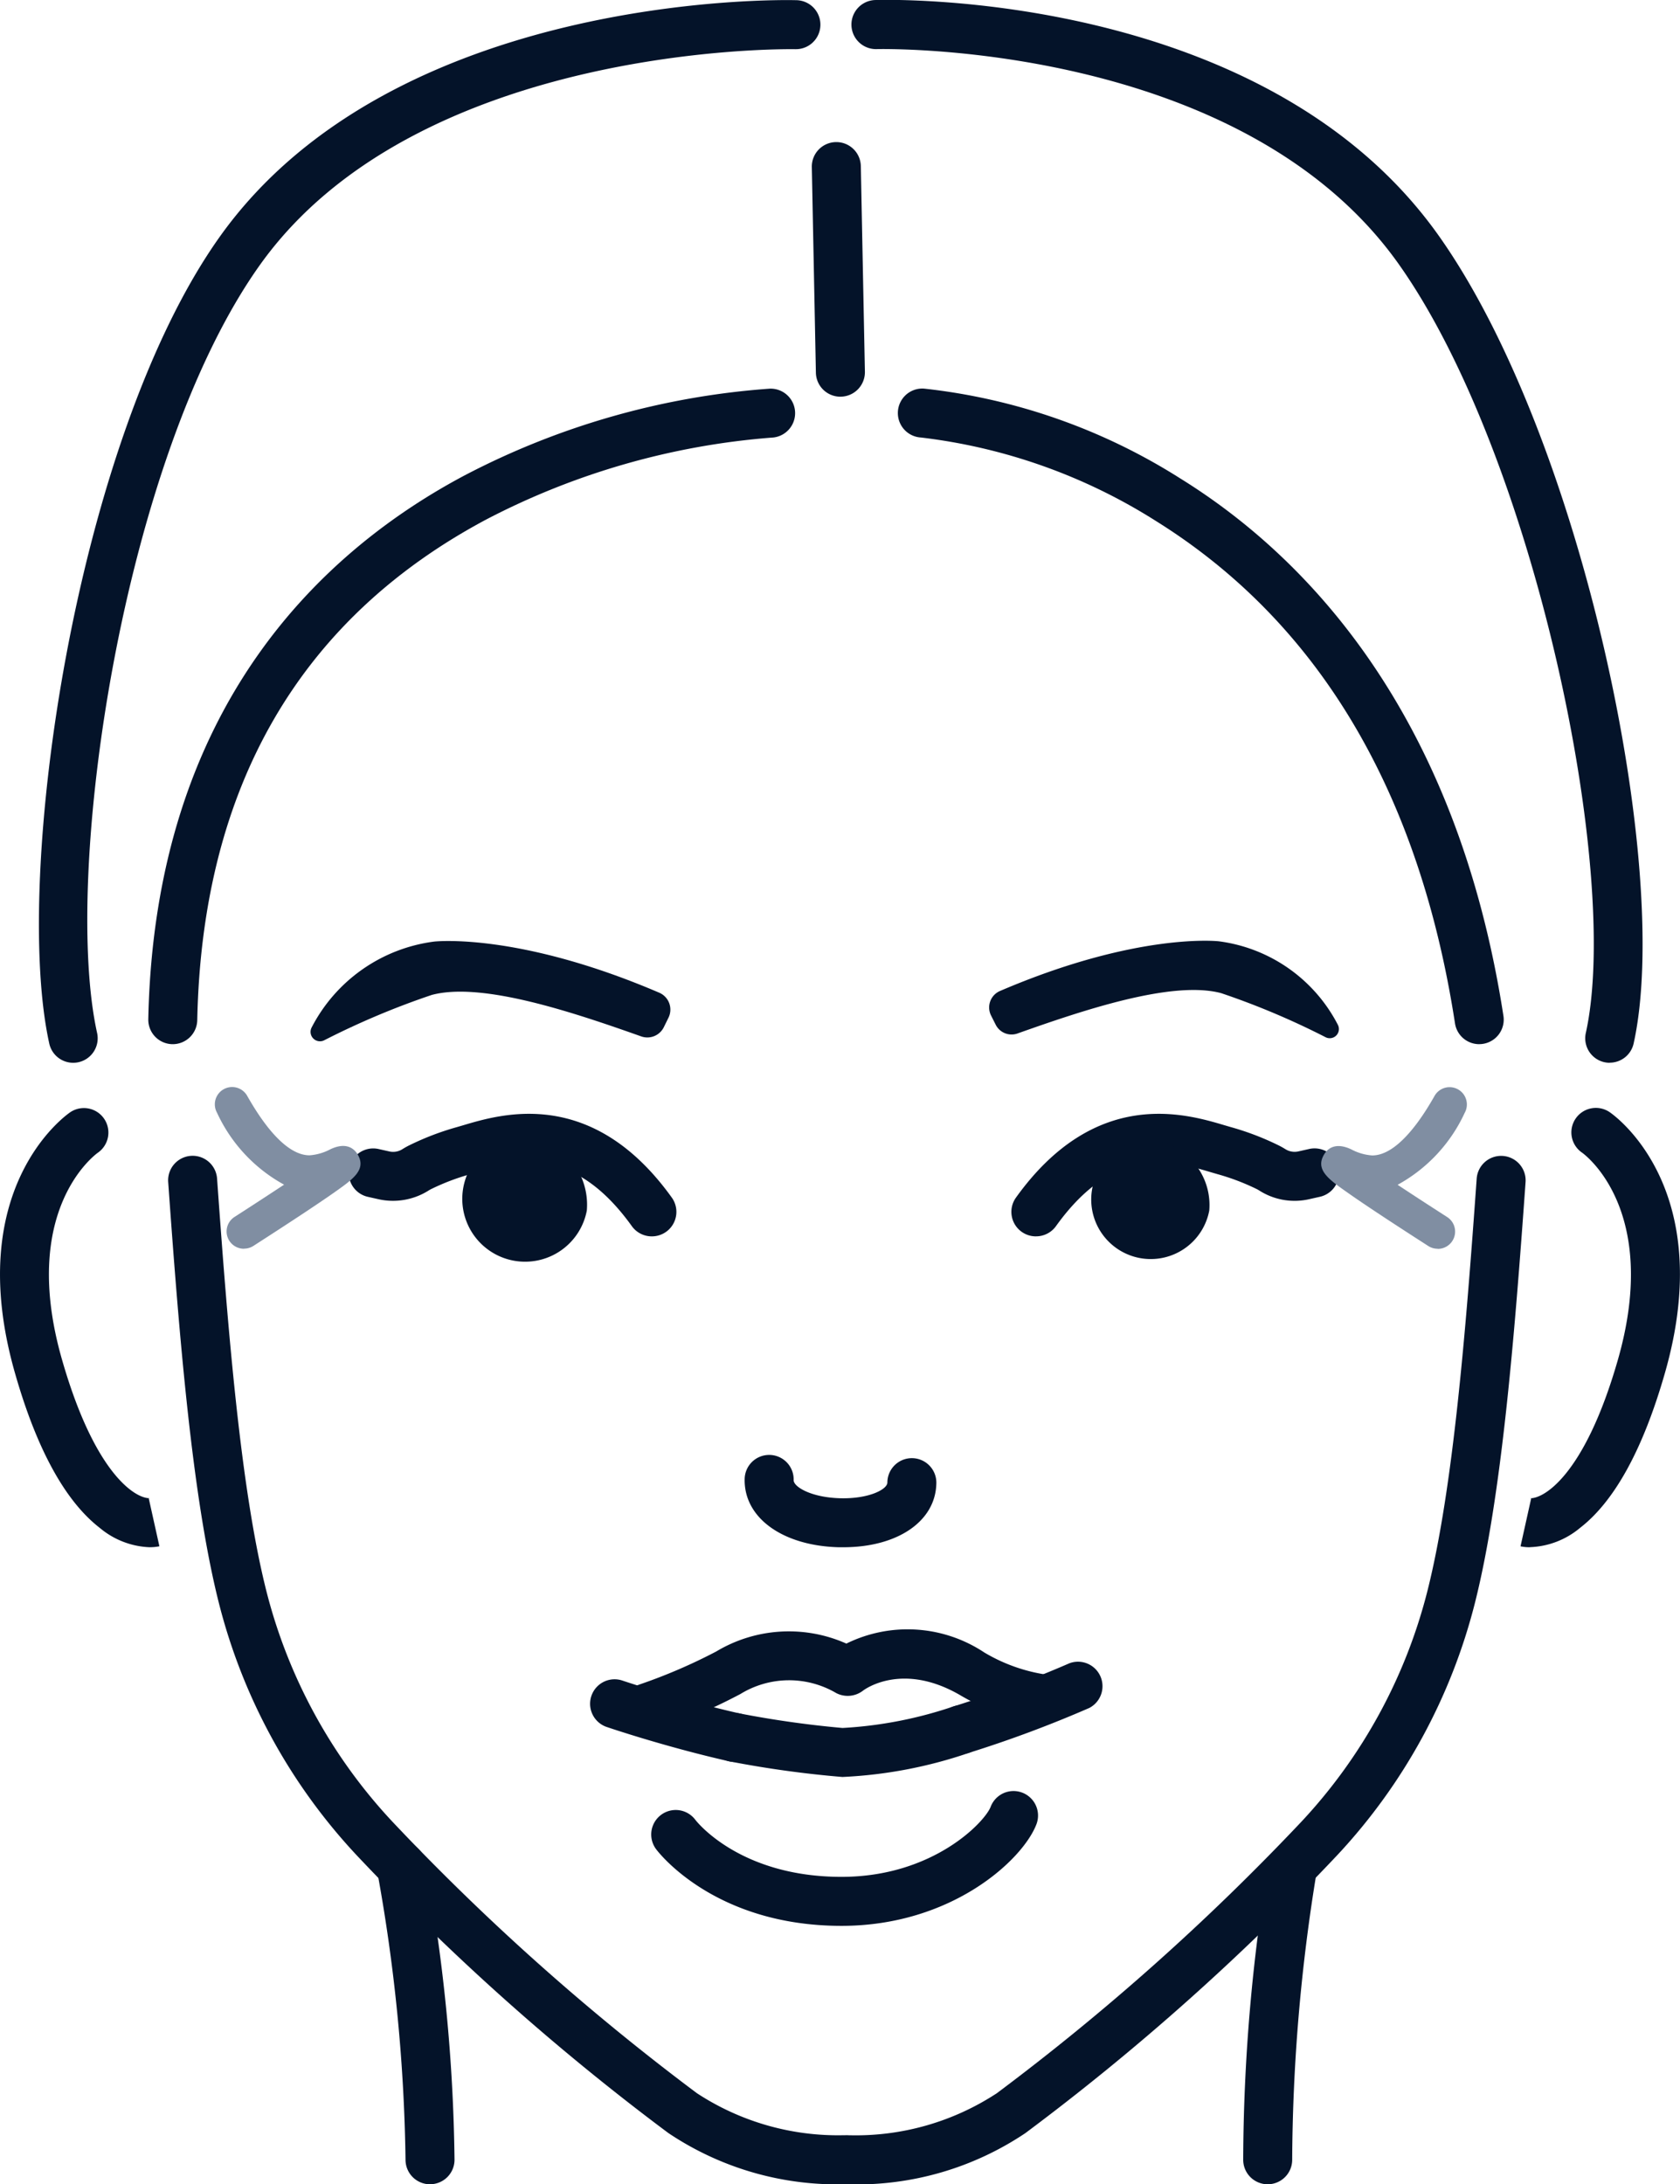
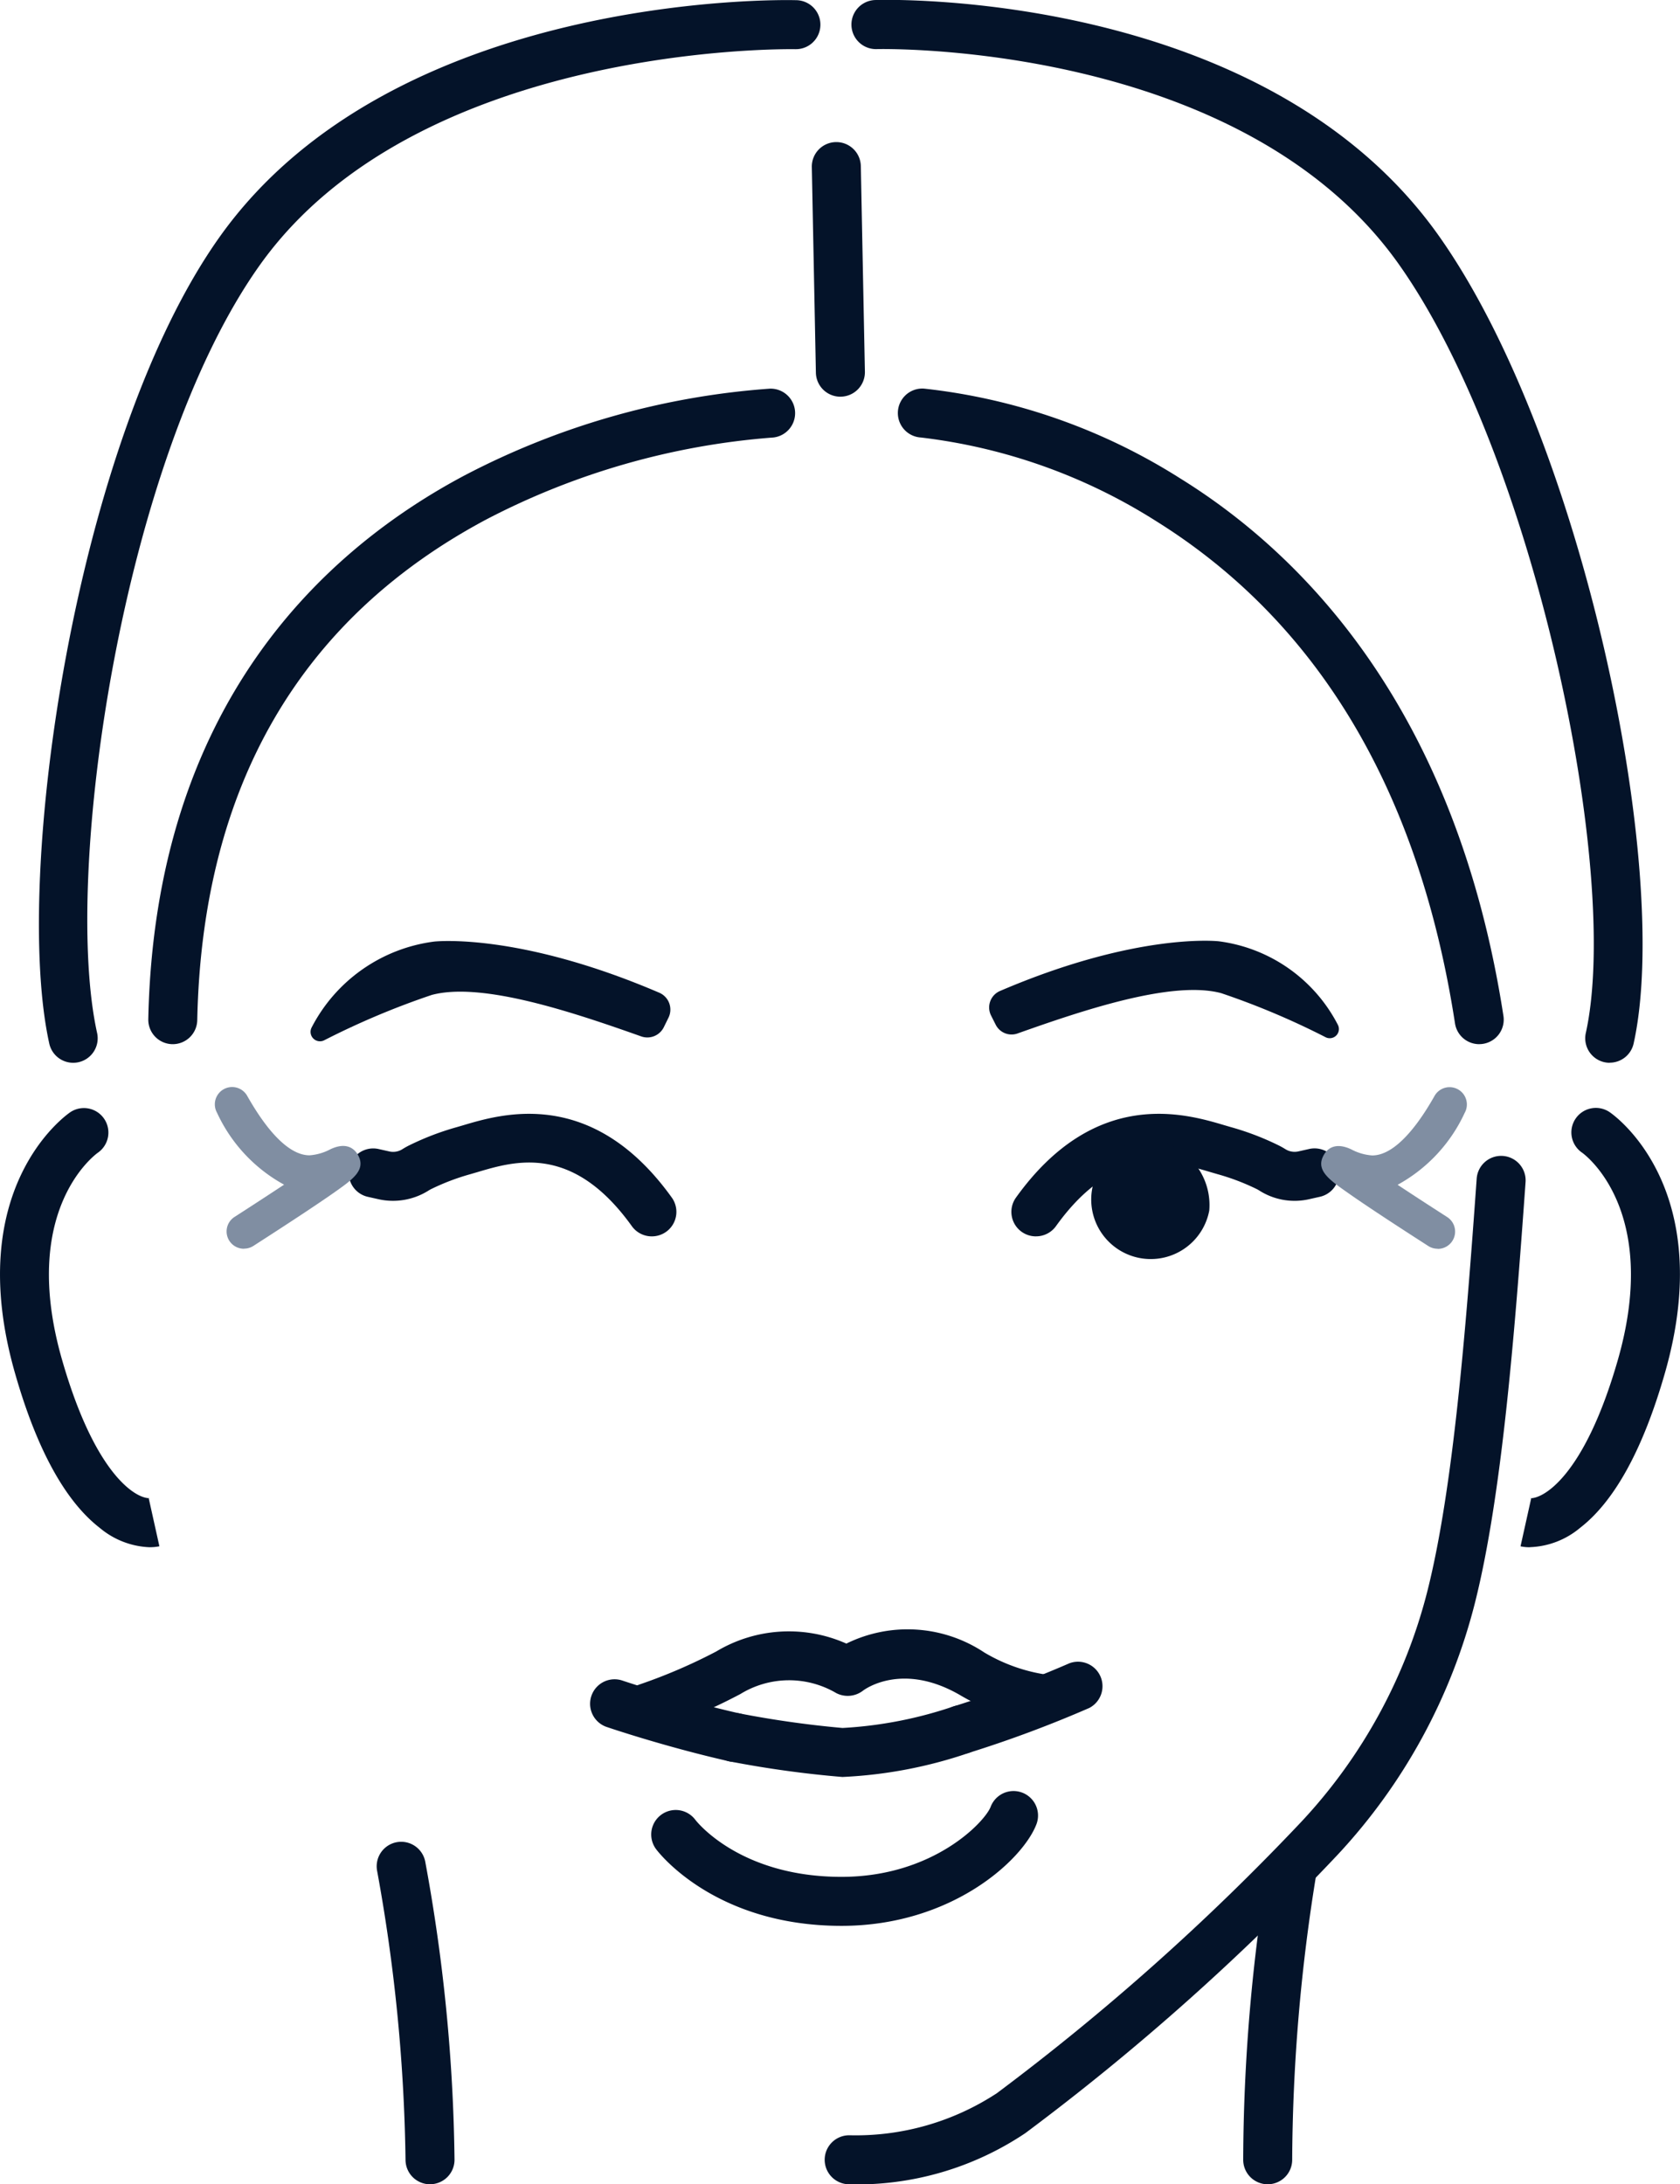
<svg xmlns="http://www.w3.org/2000/svg" id="Component_10_1" data-name="Component 10 – 1" width="63.997" height="83.182" viewBox="0 0 63.997 83.182">
  <defs>
    <clipPath id="clip-path">
      <rect id="Rectangle_349" data-name="Rectangle 349" width="63.997" height="83.182" fill="#041329" />
    </clipPath>
  </defs>
  <g id="Group_104" data-name="Group 104" clip-path="url(#clip-path)">
    <path id="Path_543" data-name="Path 543" d="M22.384,81.155h-.019a.933.933,0,0,1-.914-.952c.247-11.962,6.692-17.865,12.055-20.711a29.625,29.625,0,0,1,11.617-3.3.933.933,0,0,1,.069,1.865,28.242,28.242,0,0,0-10.869,3.118C27.2,64.974,23.5,71.39,23.316,80.241a.933.933,0,0,1-.933.914" transform="translate(-15.802 -41.391)" fill="#041329" />
    <path id="Path_544" data-name="Path 544" d="M152.026,81.155a.933.933,0,0,1-.921-.791c-1.363-8.825-5.19-15.259-11.376-19.122a21.408,21.408,0,0,0-8.97-3.19.933.933,0,0,1,.111-1.863,22.841,22.841,0,0,1,9.765,3.419c4.617,2.857,10.5,8.729,12.315,20.471a.933.933,0,0,1-.78,1.064.952.952,0,0,1-.144.011" transform="translate(-95.679 -41.391)" fill="#041329" />
    <path id="Path_545" data-name="Path 545" d="M118.524,30.245a.933.933,0,0,1-.933-.915l-.155-7.83a.933.933,0,0,1,.915-.951h.019a.933.933,0,0,1,.933.915l.155,7.829a.933.933,0,0,1-.915.951h-.019" transform="translate(-86.511 -15.138)" fill="#041329" />
    <path id="Path_546" data-name="Path 546" d="M6.934,40.482a.933.933,0,0,1-.91-.732c-1.405-6.344.991-22.973,6.482-30.708C19.115-.267,33.857,0,34.478.016a.933.933,0,0,1-.024,1.866h-.023c-.139,0-14.374-.251-20.4,8.241C8.8,17.492,6.51,33.315,7.846,39.347a.933.933,0,0,1-.709,1.113.943.943,0,0,1-.2.022" transform="translate(-4.147 -0.009)" fill="#041329" />
    <path id="Path_547" data-name="Path 547" d="M152.059,40.472a.933.933,0,0,1-.912-1.135c1.358-6.133-1.984-22.036-7.135-29.292-6.027-8.489-19.739-8.179-19.876-8.176A.933.933,0,0,1,124.078,0c.6-.019,14.845-.351,21.456,8.96,5.492,7.736,8.9,24.162,7.435,30.776a.933.933,0,0,1-.91.732" transform="translate(-90.738 0.001)" fill="#041329" />
    <path id="Path_548" data-name="Path 548" d="M56.52,279.391a.933.933,0,0,1-.933-.922,65.666,65.666,0,0,0-1.08-11,.933.933,0,0,1,1.829-.374,66.3,66.3,0,0,1,1.117,11.351.933.933,0,0,1-.922.944H56.52" transform="translate(-40.139 -196.21)" fill="#041329" />
    <path id="Path_549" data-name="Path 549" d="M180.757,279.391h0a.933.933,0,0,1-.93-.936,69.654,69.654,0,0,1,.971-11.343.933.933,0,0,1,1.834.341,69.2,69.2,0,0,0-.939,11.008.933.933,0,0,1-.933.93" transform="translate(-132.469 -196.21)" fill="#041329" />
-     <path id="Path_550" data-name="Path 550" d="M50.068,206.308a11.531,11.531,0,0,1-6.692-1.952A91.621,91.621,0,0,1,31.49,193.764a21.93,21.93,0,0,1-5.246-9.633c-1.006-4.009-1.5-10.1-1.92-15.99a.933.933,0,1,1,1.862-.132c.414,5.81.9,11.806,1.868,15.668a20.062,20.062,0,0,0,4.8,8.811A90.426,90.426,0,0,0,44.465,202.84a9.8,9.8,0,0,0,5.6,1.6h.023a.933.933,0,0,1,0,1.866h-.026" transform="translate(-17.917 -123.127)" fill="#041329" />
    <path id="Path_551" data-name="Path 551" d="M120.26,206.308h-.026a.933.933,0,0,1,0-1.866h.023a9.8,9.8,0,0,0,5.6-1.6,90.427,90.427,0,0,0,11.613-10.351,20.065,20.065,0,0,0,4.8-8.811c.969-3.862,1.454-9.858,1.868-15.668a.933.933,0,1,1,1.862.132c-.42,5.893-.914,11.982-1.92,15.99a21.931,21.931,0,0,1-5.246,9.633,91.62,91.62,0,0,1-11.887,10.592,11.533,11.533,0,0,1-6.692,1.952" transform="translate(-87.886 -123.127)" fill="#041329" />
    <path id="Path_552" data-name="Path 552" d="M5.715,176.954a3.139,3.139,0,0,1-1.913-.736c-1.311-1.013-2.4-2.989-3.225-5.874-2.028-7.055,1.934-9.842,2.1-9.957a.933.933,0,0,1,1.055,1.539c-.14.1-3,2.229-1.365,7.9,1.272,4.426,2.848,5.3,3.358,5.259a.247.247,0,0,0-.058.01l.405,1.822a1.7,1.7,0,0,1-.361.035" transform="translate(0 -118.032)" fill="#041329" />
    <path id="Path_553" data-name="Path 553" d="M220.313,176.954a1.7,1.7,0,0,1-.361-.035l.405-1.822a.247.247,0,0,0-.058-.01c.505.04,2.086-.833,3.358-5.259,1.659-5.77-1.329-7.877-1.359-7.9a.933.933,0,0,1,1.048-1.544c.17.115,4.133,2.9,2.1,9.957-.829,2.885-1.914,4.861-3.225,5.874a3.139,3.139,0,0,1-1.913.736" transform="translate(-162.03 -118.032)" fill="#041329" />
-     <path id="Path_554" data-name="Path 554" d="M111.473,213.909l-.173,0c-2.15-.056-3.625-1.129-3.586-2.607a.933.933,0,0,1,.932-.909h.025a.933.933,0,0,1,.909.957c-.007.263.679.664,1.77.693s1.8-.336,1.8-.6a.933.933,0,1,1,1.865.049c-.038,1.438-1.486,2.417-3.545,2.417" transform="translate(-79.347 -154.987)" fill="#041329" />
    <path id="Path_555" data-name="Path 555" d="M136.469,243.762a.933.933,0,0,1-.274-1.825,44.345,44.345,0,0,0,4.385-1.634.933.933,0,0,1,.761,1.7,45.33,45.33,0,0,1-4.6,1.714.932.932,0,0,1-.275.042" transform="translate(-99.844 -176.962)" fill="#041329" />
    <path id="Path_556" data-name="Path 556" d="M107.8,249.315a39.98,39.98,0,0,1-4.254-.584.933.933,0,1,1,.3-1.841h.008a38.386,38.386,0,0,0,3.942.558,15.772,15.772,0,0,0,4.254-.83.933.933,0,0,1,.549,1.783,17.262,17.262,0,0,1-4.8.913" transform="translate(-75.701 -181.644)" fill="#041329" />
    <path id="Path_557" data-name="Path 557" d="M90.79,245.966a.942.942,0,0,1-.206-.023c-2.446-.553-4.612-1.288-4.7-1.319a.933.933,0,0,1,.6-1.766c.022.007,2.167.735,4.512,1.265a.933.933,0,0,1-.2,1.843" transform="translate(-62.799 -178.867)" fill="#041329" />
    <path id="Path_558" data-name="Path 558" d="M91.065,239.561a.933.933,0,0,1-.3-1.817,20.729,20.729,0,0,0,2.917-1.255,5.38,5.38,0,0,1,4.956-.3,5.28,5.28,0,0,1,5.252.337,6.481,6.481,0,0,0,2.379.847.933.933,0,1,1-.35,1.833,8.286,8.286,0,0,1-2.963-1.063c-2.2-1.268-3.628-.206-3.687-.16a.952.952,0,0,1-1.016.091,3.547,3.547,0,0,0-3.651.035,22.234,22.234,0,0,1-3.24,1.4.93.93,0,0,1-.3.049" transform="translate(-66.397 -173.598)" fill="#041329" />
    <path id="Path_559" data-name="Path 559" d="M101.456,264.136c-4.831,0-6.972-2.8-7.061-2.919a.933.933,0,0,1,1.493-1.12c.077.1,1.73,2.173,5.569,2.173,3.5,0,5.466-2.1,5.681-2.667a.933.933,0,1,1,1.744.664c-.514,1.349-3.218,3.869-7.425,3.869" transform="translate(-69.401 -190.796)" fill="#041329" />
    <path id="Path_560" data-name="Path 560" d="M143.333,139.24a.677.677,0,0,0,.831.335c2.5-.887,5.9-2.035,7.762-1.535a29.337,29.337,0,0,1,3.982,1.681.349.349,0,0,0,.459-.478,5.965,5.965,0,0,0-4.535-3.179s-3.081-.359-8.331,1.891a.683.683,0,0,0-.345.934Z" transform="translate(-105.404 -100.218)" fill="#041329" />
    <path id="Path_561" data-name="Path 561" d="M58.389,139.37a.7.7,0,0,1-.855.345c-2.574-.912-6.07-2.094-7.985-1.579a30.19,30.19,0,0,0-4.1,1.729.359.359,0,0,1-.472-.492,6.137,6.137,0,0,1,4.666-3.27s3.17-.369,8.57,1.945a.7.7,0,0,1,.354.96Z" transform="translate(-33.105 -100.246)" fill="#041329" />
    <path id="Path_562" data-name="Path 562" d="M147.23,165.736a.933.933,0,0,1-.757-1.477c3.025-4.215,6.463-3.194,7.932-2.758l.253.074a10.491,10.491,0,0,1,1.792.682,2.917,2.917,0,0,1,.292.162.66.66,0,0,0,.5.079l.409-.092a.933.933,0,0,1,.407,1.821l-.409.092a2.5,2.5,0,0,1-1.905-.327,1.015,1.015,0,0,0-.1-.057,8.683,8.683,0,0,0-1.484-.565l-.278-.081c-1.447-.43-3.635-1.078-5.885,2.057a.932.932,0,0,1-.759.389" transform="translate(-107.771 -118.653)" fill="#041329" />
    <path id="Path_563" data-name="Path 563" d="M61.962,165.736a.932.932,0,0,1-.759-.389c-2.251-3.136-4.438-2.487-5.885-2.057l-.278.081a8.685,8.685,0,0,0-1.485.566,1.01,1.01,0,0,0-.1.057,2.54,2.54,0,0,1-1.906.327l-.409-.092a.933.933,0,0,1,.407-1.821l.409.092a.66.66,0,0,0,.5-.08,2.9,2.9,0,0,1,.291-.162,10.481,10.481,0,0,1,1.793-.683l.253-.074c1.468-.436,4.907-1.457,7.932,2.758a.933.933,0,0,1-.757,1.477" transform="translate(-37.134 -118.653)" fill="#041329" />
-     <path id="Path_564" data-name="Path 564" d="M71.733,167.121a2.393,2.393,0,1,1-2.351-2.838,2.629,2.629,0,0,1,2.351,2.838" transform="translate(-49.379 -121.021)" fill="#041329" />
    <path id="Path_565" data-name="Path 565" d="M162.463,167.536a2.268,2.268,0,1,1-2.228-2.689,2.492,2.492,0,0,1,2.228,2.689" transform="translate(-116.398 -121.436)" fill="#041329" />
    <path id="Path_568" data-name="Path 568" d="M32.2,163.356a.658.658,0,0,1-.357-1.212c.788-.506,1.4-.908,1.887-1.228a5.963,5.963,0,0,1-2.553-2.735.658.658,0,0,1,1.147-.648c.838,1.482,1.658,2.265,2.372,2.265h.008a1.99,1.99,0,0,0,.793-.232c.623-.294.915,0,1.033.195.348.582-.171.946-.89,1.452-.622.437-1.66,1.123-3.085,2.039a.655.655,0,0,1-.356.1" transform="translate(-22.908 -115.802)" fill="#808ea2" />
    <path id="Path_569" data-name="Path 569" d="M195.559,163.356a.655.655,0,0,1-.356-.1c-1.425-.916-2.463-1.6-3.084-2.039-.719-.505-1.238-.87-.89-1.452.118-.2.41-.487,1.033-.194a1.991,1.991,0,0,0,.793.232h.008c.714,0,1.534-.783,2.372-2.265a.658.658,0,0,1,1.147.648,5.965,5.965,0,0,1-2.553,2.735c.483.32,1.1.722,1.887,1.228a.658.658,0,0,1-.357,1.212" transform="translate(-140.789 -115.802)" fill="#808ea2" />
  </g>
</svg>